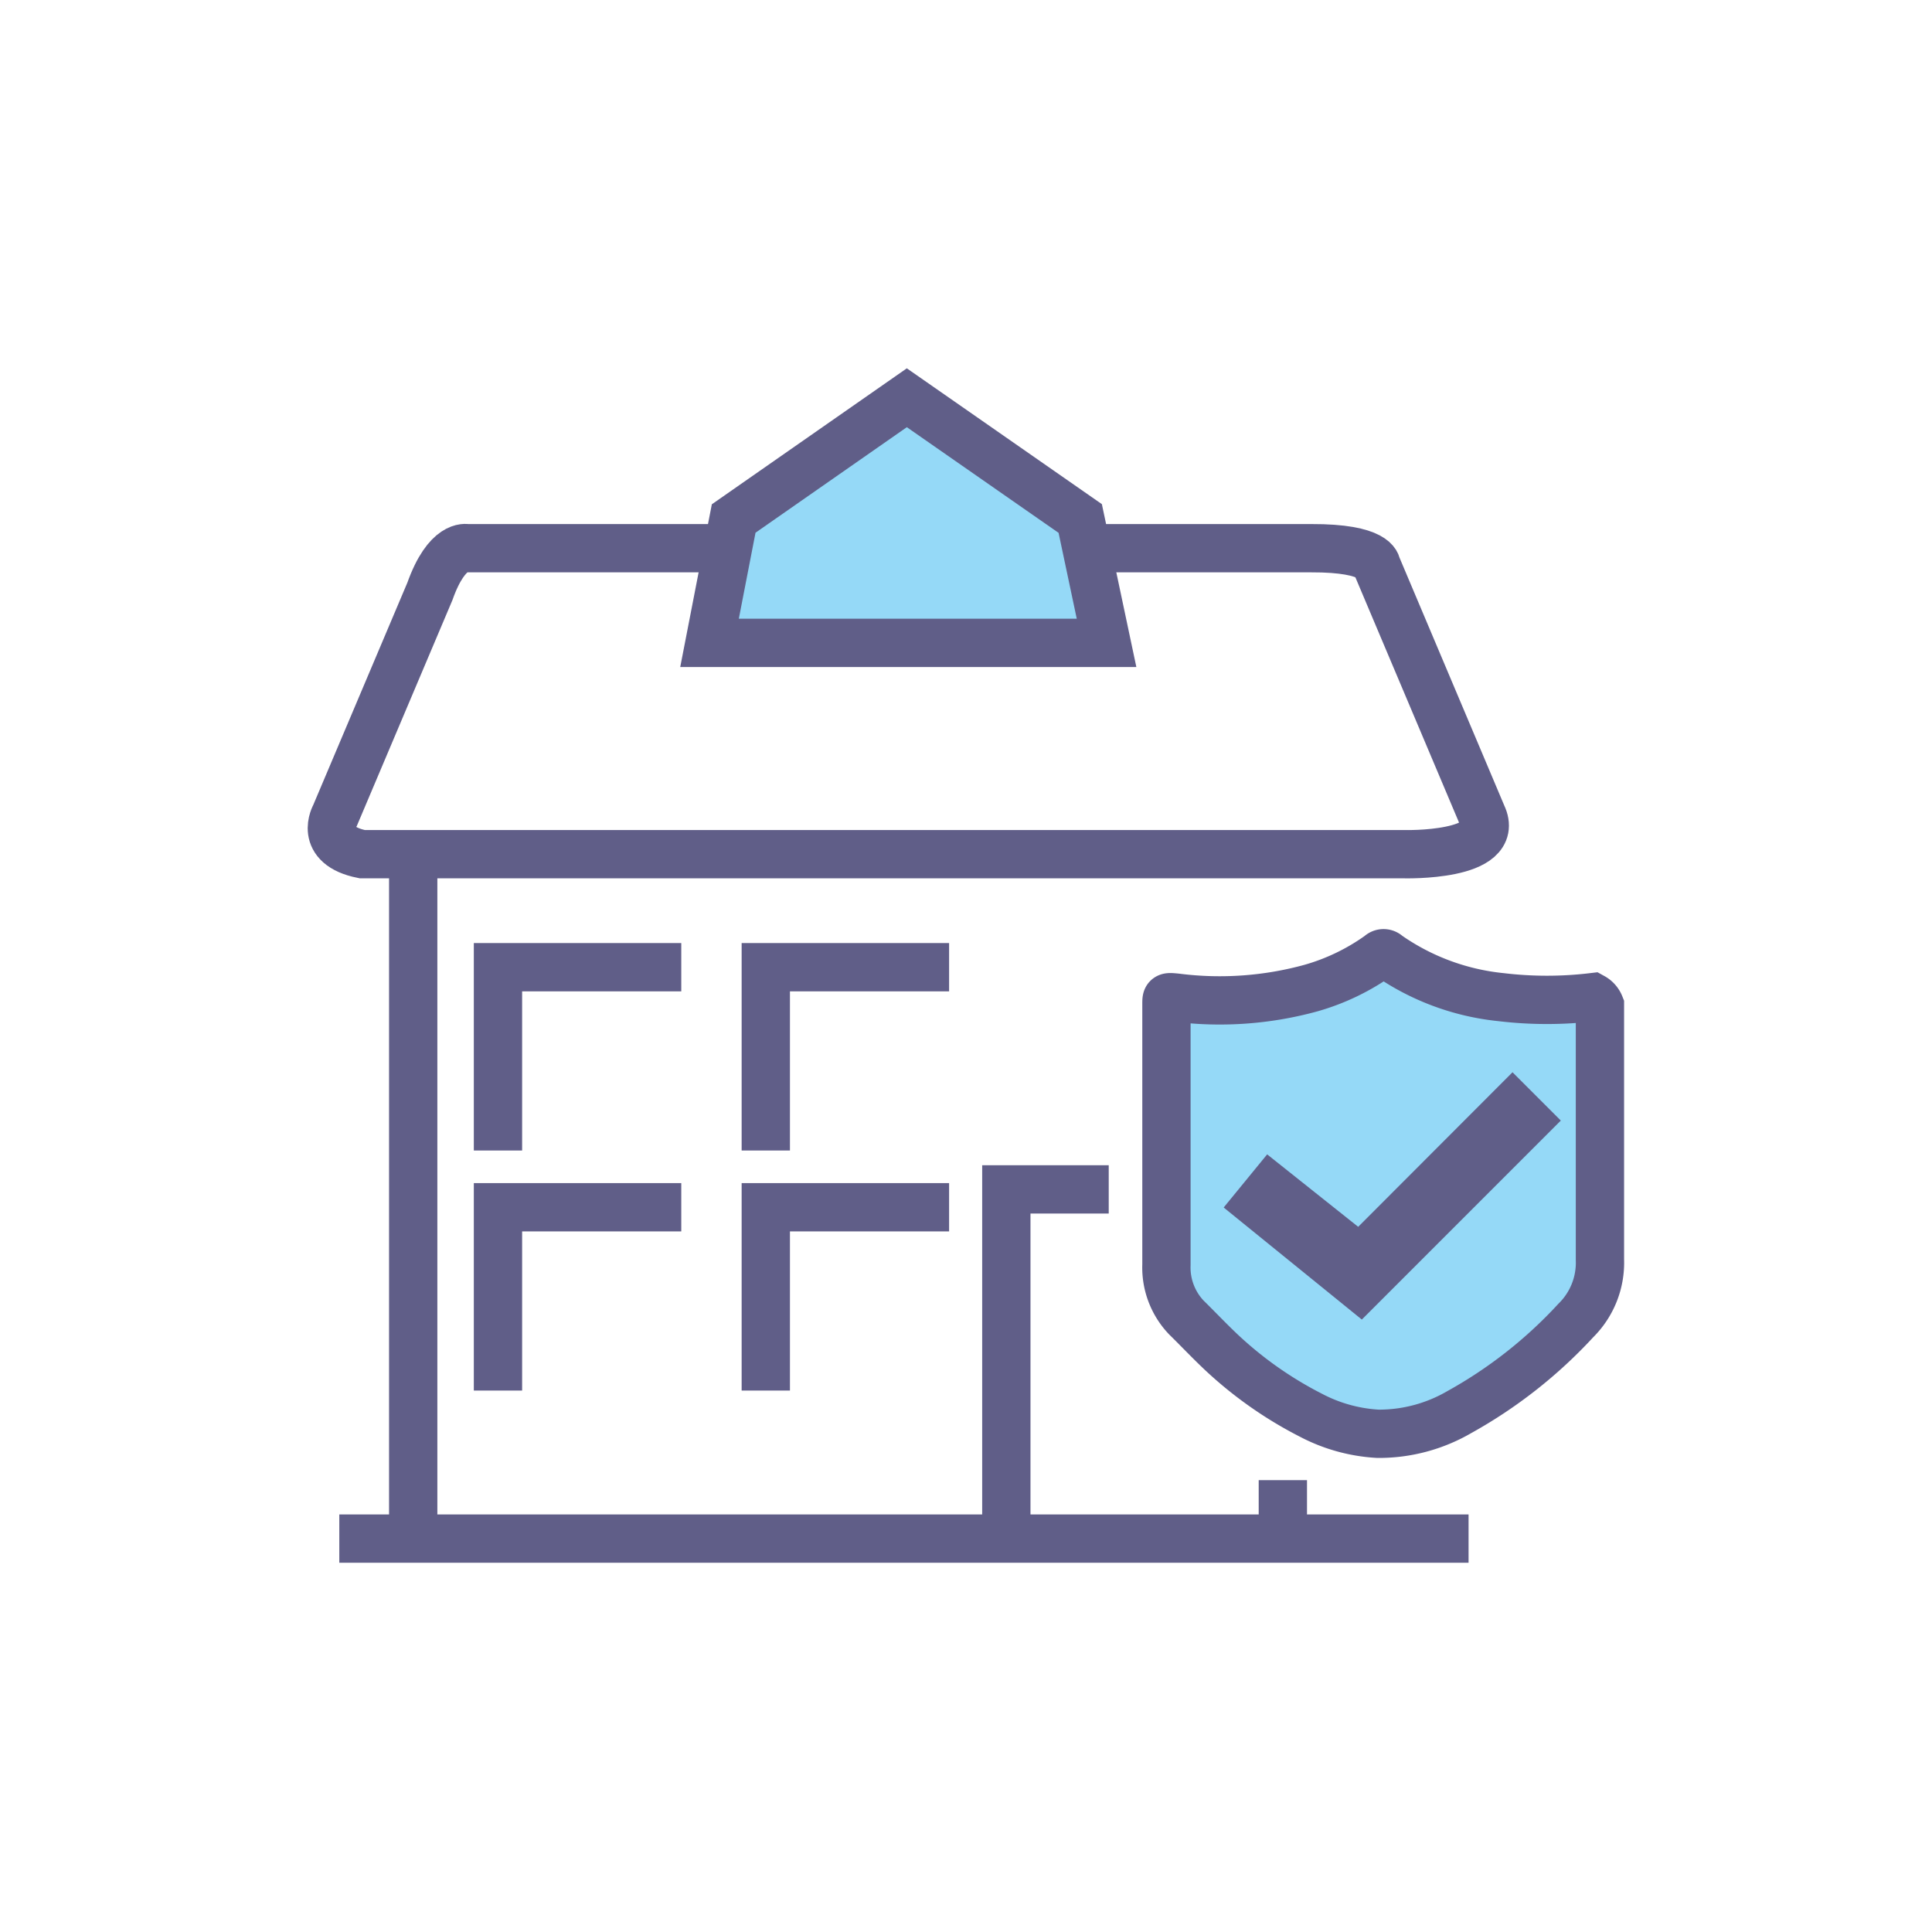
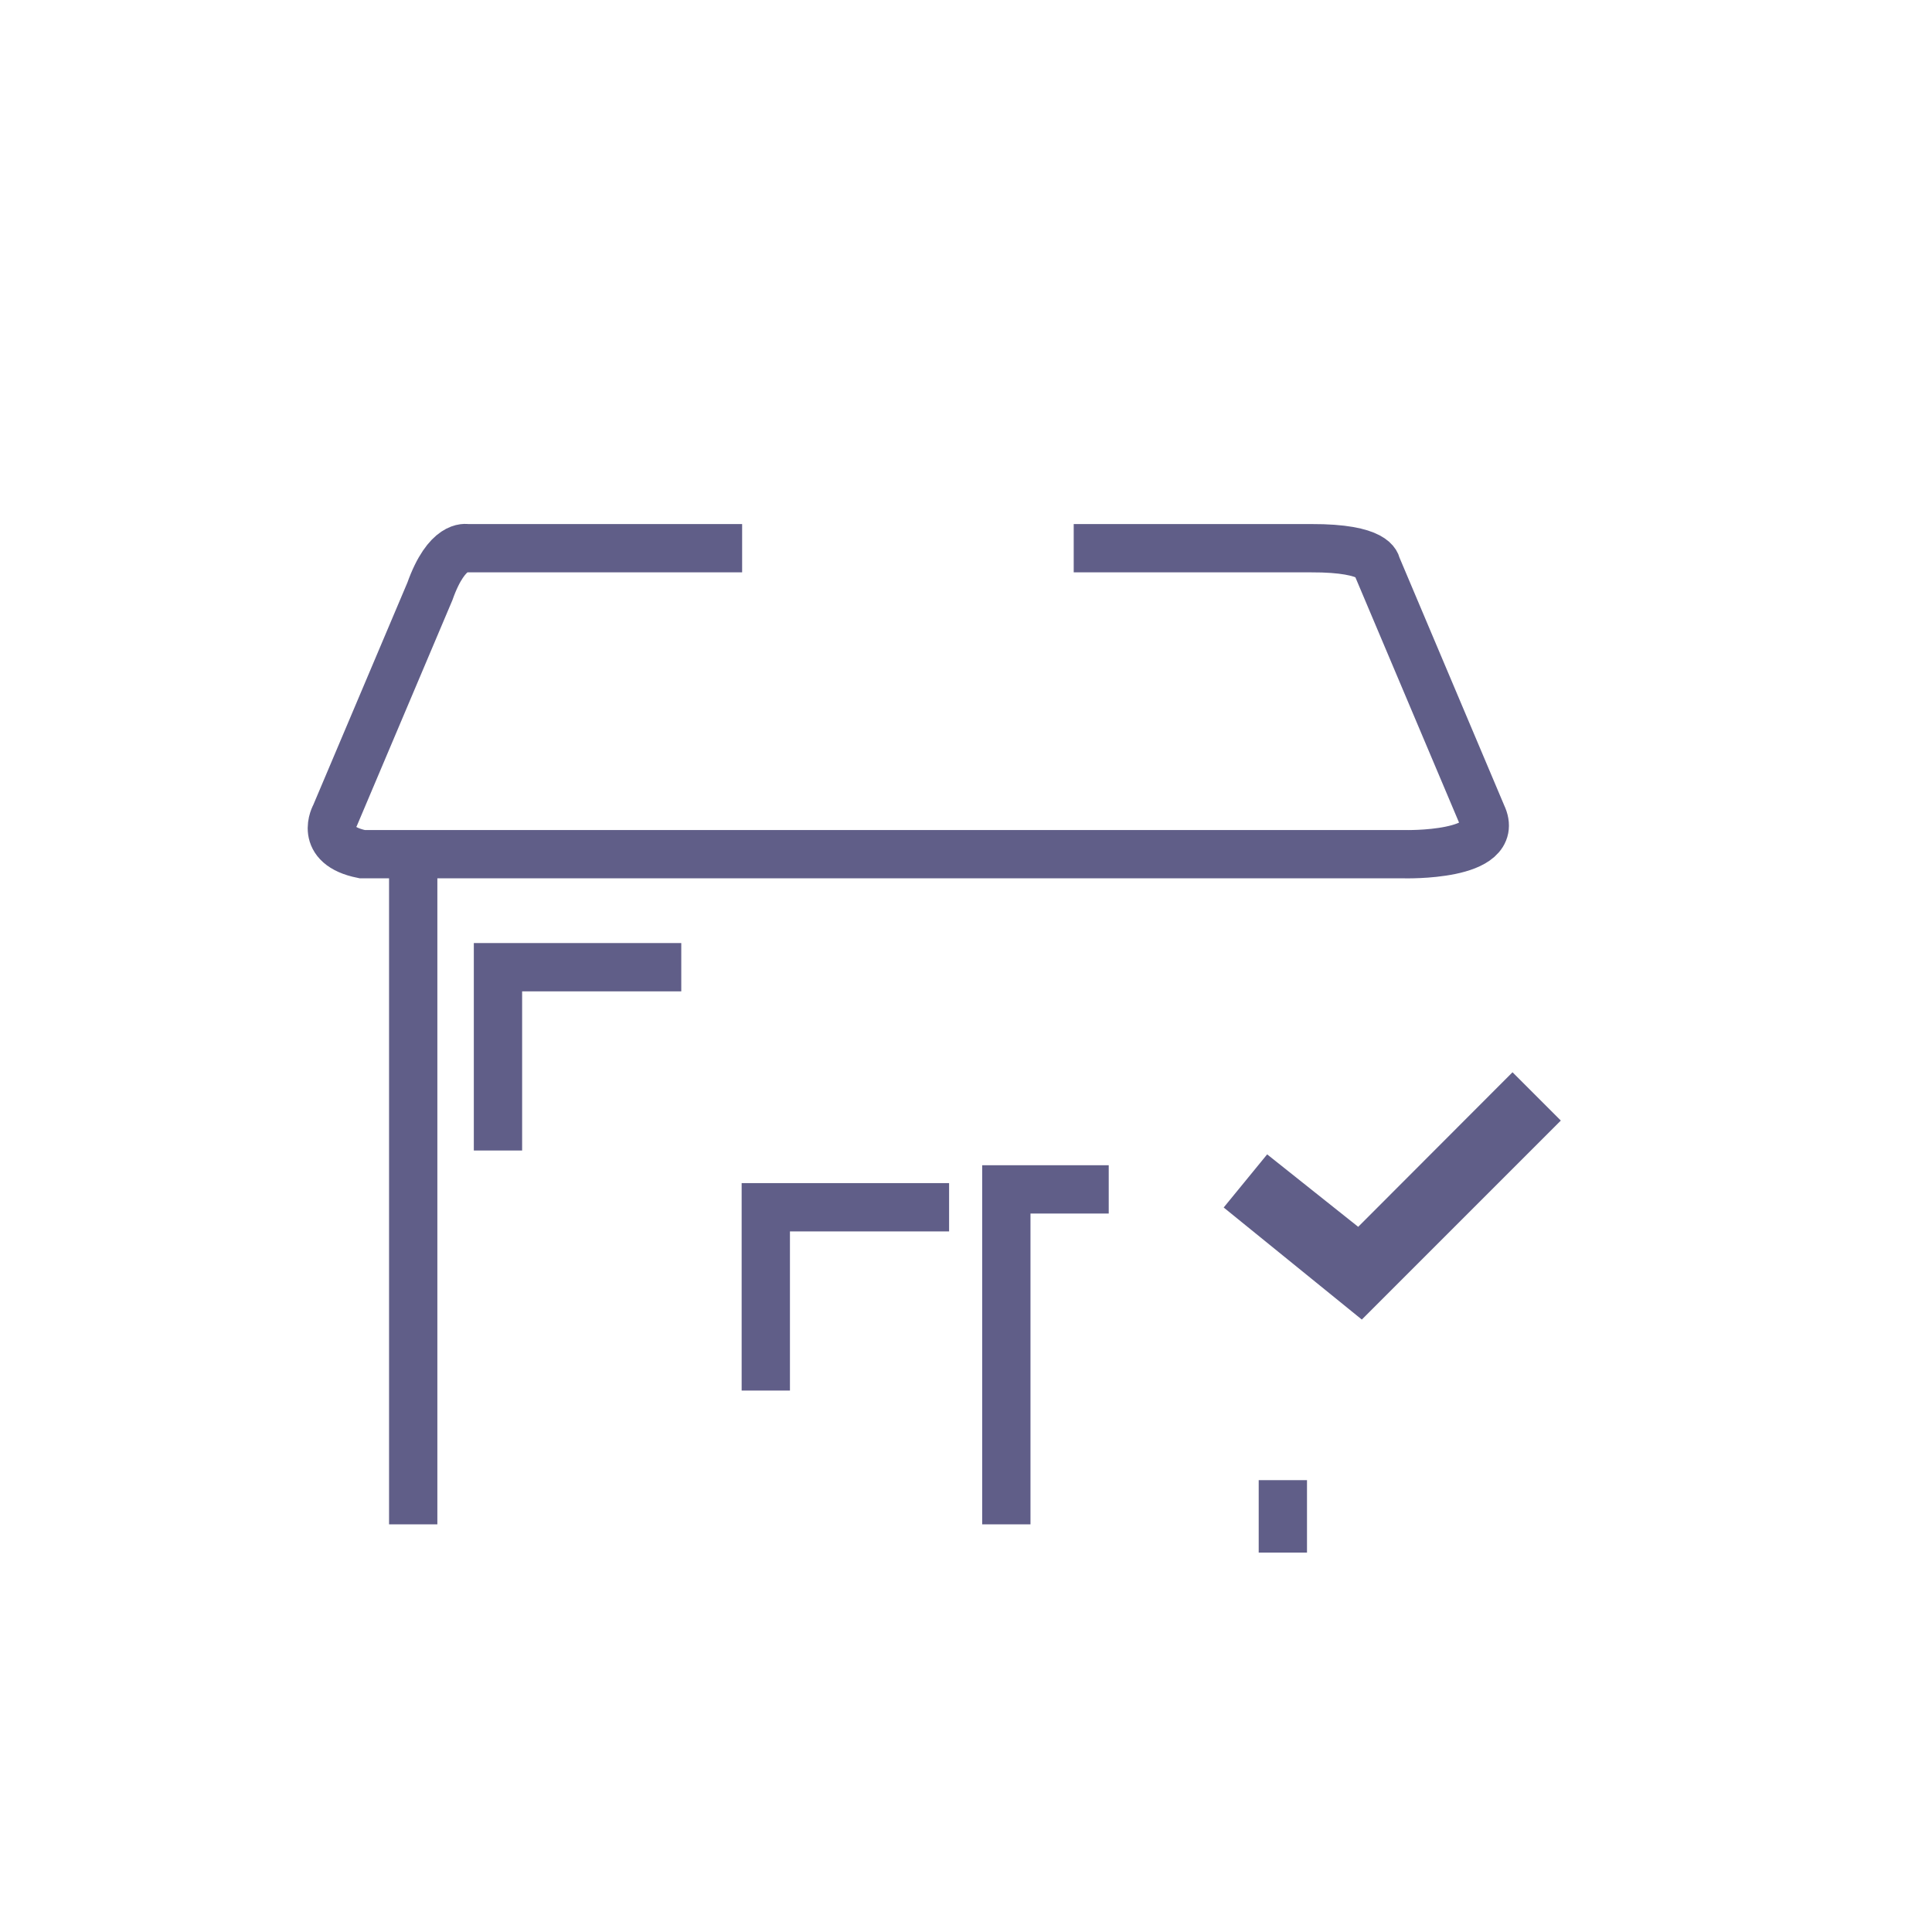
<svg xmlns="http://www.w3.org/2000/svg" viewBox="0 0 80 80">
  <defs>
    <style>.cls-1{fill:none;}.cls-1,.cls-2{stroke:#605E88;stroke-miterlimit:10;stroke-width:2px;}.cls-2{fill:#95d9f7;}.cls-3{fill:#605E88;}</style>
  </defs>
  <title>Misc-Icons-JenColorUpdate</title>
  <g id="Layer_2" data-name="Layer 2">
    <path class="cls-1" d="M30.73,22.7H19.33s-.82-.21-1.53,1.79l-3.92,9.26S13.16,35,15,35.37H58.14s4.06.11,3.23-1.62L57,23.41s0-.72-2.71-.71H44.46" />
    <line class="cls-1" x1="17.11" y1="35.74" x2="17.11" y2="63.12" />
-     <line class="cls-1" x1="14.05" y1="63.71" x2="60.81" y2="63.71" />
    <polyline class="cls-1" points="20.62 47.64 20.62 40.05 28.21 40.05" />
-     <polyline class="cls-1" points="31.71 47.64 31.71 40.05 39.3 40.05" />
-     <polyline class="cls-1" points="20.62 57.58 20.62 49.99 28.21 49.99" />
    <polyline class="cls-1" points="31.71 57.58 31.71 49.99 39.3 49.99" />
    <polyline class="cls-1" points="41.67 63.12 41.67 49.25 45.91 49.25" />
    <line class="cls-1" x1="53.12" y1="61.29" x2="53.12" y2="64.29" />
-     <path class="cls-2" d="M29.38,26.62l1-5.15,7.17-5,7.18,5,1.09,5.15Z" />
-     <path class="cls-2" d="M66.25,41.63c0,3.51,0,7,0,10.53a3.36,3.36,0,0,1-1,2.52,19.23,19.23,0,0,1-4.82,3.79,6.62,6.62,0,0,1-3.37.9,6.76,6.76,0,0,1-2.78-.77A16.12,16.12,0,0,1,50.58,56c-.5-.47-1-1-1.46-1.45a3,3,0,0,1-.82-2.18c0-3.59,0-7.19,0-10.79,0-.31,0-.31.41-.27a14.25,14.25,0,0,0,5.59-.4,9.16,9.16,0,0,0,2.83-1.37.22.22,0,0,1,.32,0,9.94,9.94,0,0,0,4.71,1.75,16,16,0,0,0,3.79,0A.67.67,0,0,1,66.25,41.63Z" />
    <path class="cls-3" d="M50.67,50l5.72,4.64,8.24-8.24-2-2-6.39,6.4-3.77-3Z" />
  </g>
</svg>